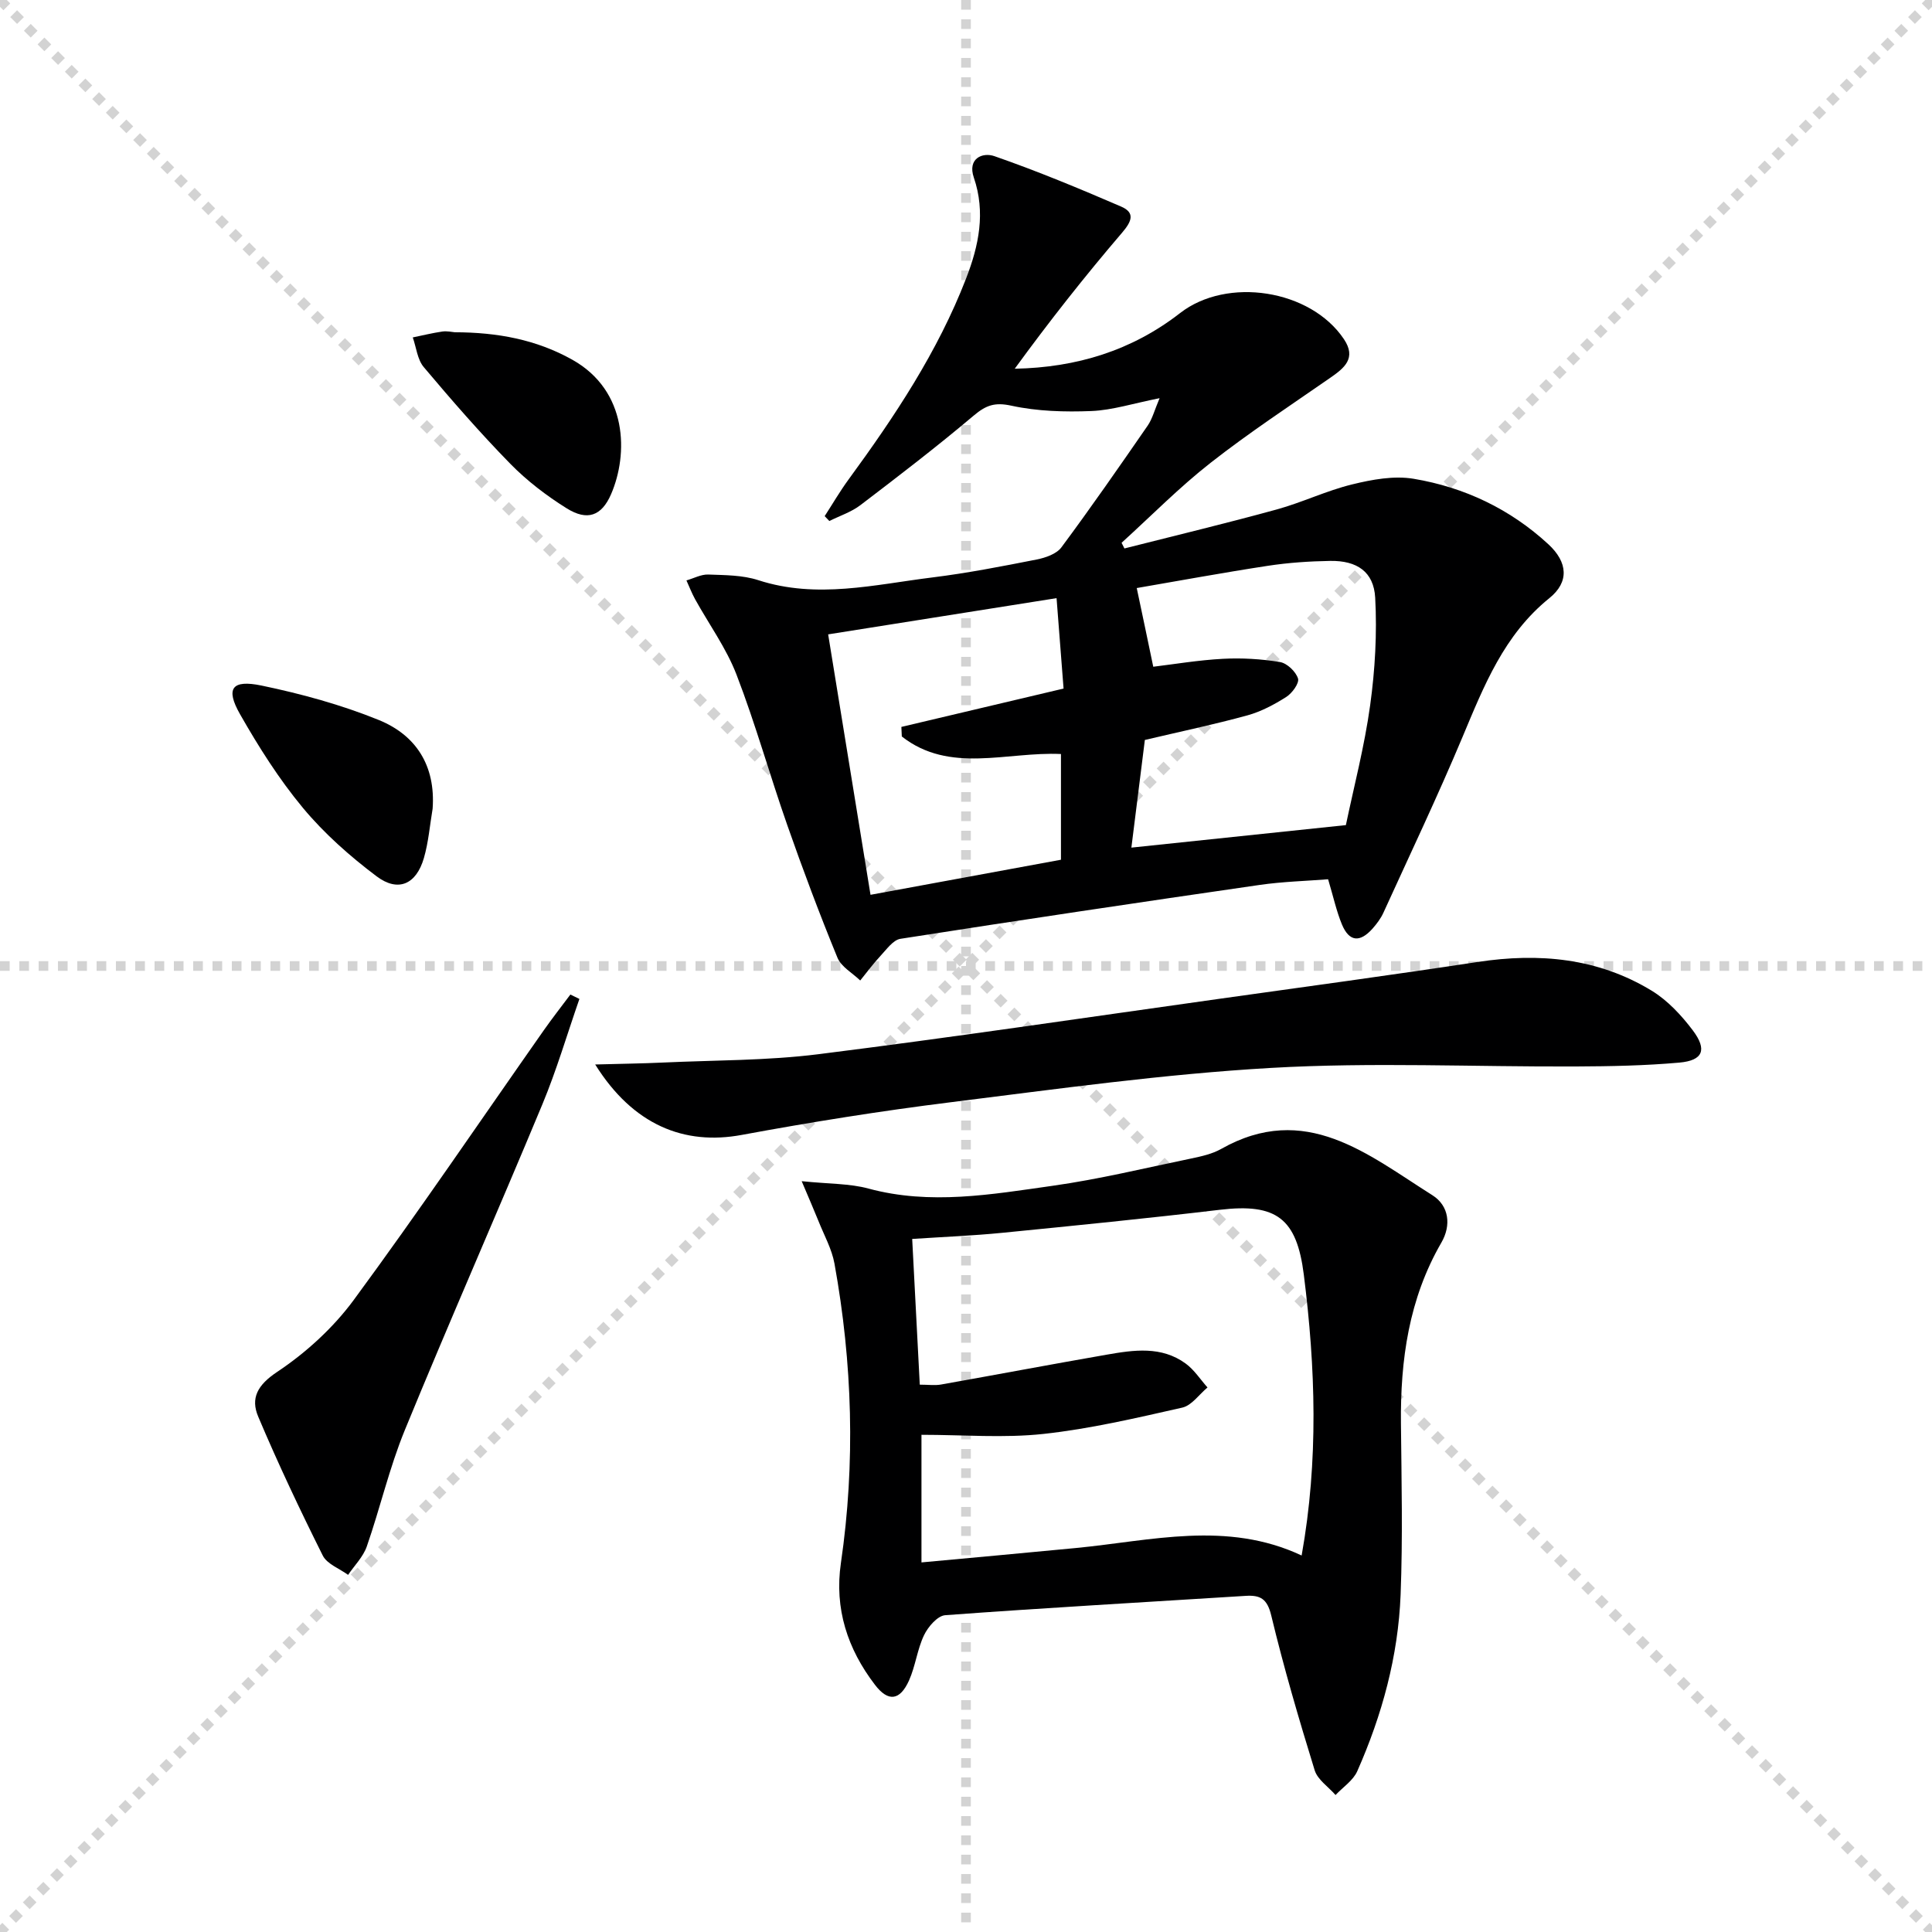
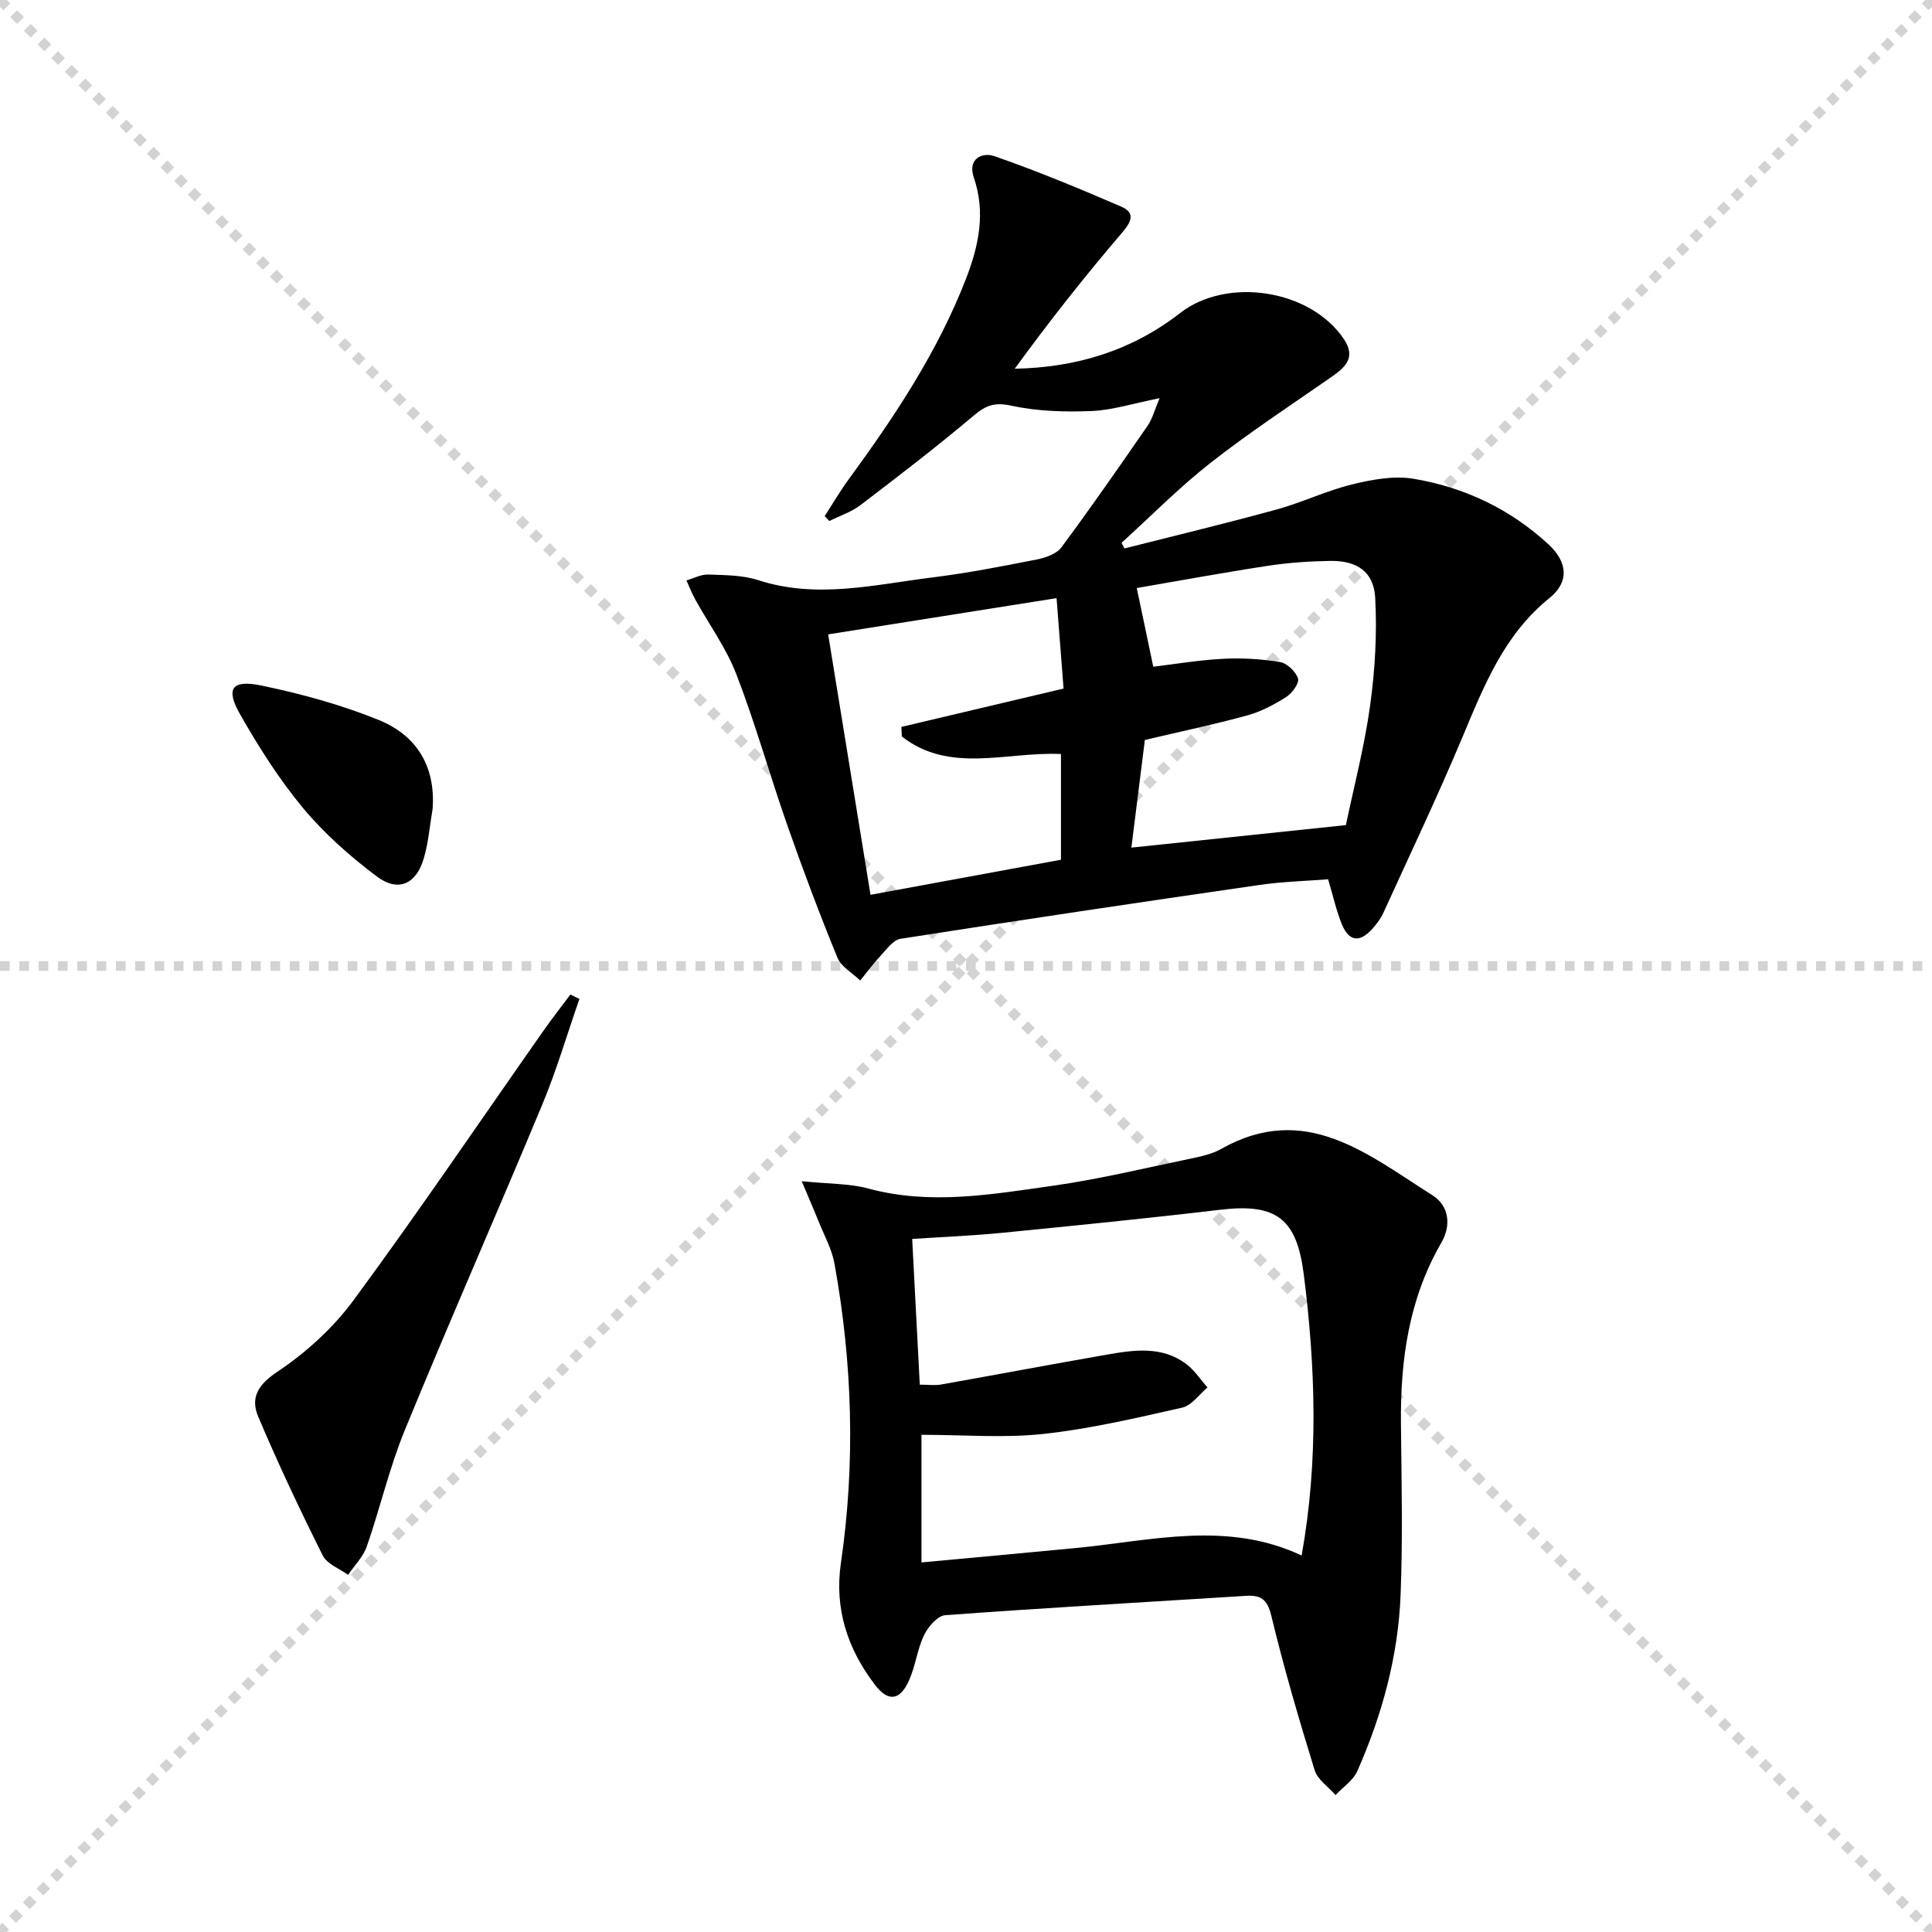
<svg xmlns="http://www.w3.org/2000/svg" enable-background="new 0 0 400 400" viewBox="0 0 400 400">
  <g stroke="lightgray" stroke-dasharray="1,1" stroke-width="1" transform="scale(2, 2)">
    <line x1="0" y1="0" x2="200" y2="200" />
    <line x1="200" y1="0" x2="0" y2="200" />
-     <line x1="100" y1="0" x2="100" y2="200" />
    <line x1="0" y1="100" x2="200" y2="100" />
  </g>
  <path d="m240.08 82.44c-5.46 1.08-9.76 2.48-14.1 2.66-5.53.22-11.23.06-16.6-1.11-3.45-.75-5.25-.08-7.78 2.05-7.62 6.43-15.54 12.51-23.47 18.55-1.88 1.43-4.26 2.2-6.42 3.28-.32-.34-.65-.67-.97-1.01 1.64-2.53 3.16-5.15 4.94-7.58 9.55-13.05 18.47-26.45 24.35-41.65 2.63-6.8 4.06-13.65 1.59-20.87-1.35-3.94 1.79-5.29 4.26-4.43 8.89 3.09 17.6 6.71 26.24 10.44 2.9 1.25 2.24 3.02.21 5.39-7.75 9.05-15.13 18.42-22.24 28.18 12.82-.24 24.28-3.78 34.23-11.52 9.73-7.57 27.01-4.91 33.92 5.39 2.66 3.96.09 5.99-2.87 8.04-8.31 5.77-16.78 11.34-24.73 17.57-6.49 5.08-12.31 11.01-18.43 16.56.2.39.39.78.59 1.17 10.53-2.67 21.09-5.2 31.56-8.08 5.27-1.45 10.29-3.89 15.59-5.18 4.12-1.01 8.66-1.85 12.75-1.16 10.5 1.76 19.97 6.26 27.87 13.55 4.04 3.73 4.34 7.82.22 11.15-9.41 7.59-13.55 18.17-18.01 28.8-5.14 12.25-10.85 24.25-16.36 36.34-.54 1.19-1.38 2.3-2.25 3.29-2.64 2.95-4.84 2.72-6.34-.87-1.13-2.73-1.76-5.67-2.86-9.35-4.47.36-9.38.48-14.21 1.18-24.8 3.59-49.58 7.28-74.33 11.15-1.53.24-2.88 2.2-4.13 3.53-1.5 1.6-2.81 3.39-4.2 5.1-1.62-1.56-3.94-2.83-4.72-4.73-3.71-9.04-7.15-18.21-10.38-27.43-3.63-10.35-6.58-20.96-10.52-31.18-2.12-5.49-5.7-10.42-8.58-15.62-.68-1.24-1.19-2.58-1.78-3.87 1.51-.43 3.03-1.27 4.51-1.22 3.48.13 7.12.11 10.37 1.17 12.14 3.94 24.09.91 36.06-.57 7.24-.9 14.42-2.3 21.57-3.71 1.82-.36 4.09-1.14 5.11-2.5 6.15-8.28 12.03-16.76 17.89-25.24.96-1.41 1.39-3.16 2.45-5.66zm-1.31 55.6c4.26-.51 9.32-1.37 14.41-1.64 3.93-.21 7.95.03 11.83.67 1.46.24 3.28 1.98 3.73 3.41.3.96-1.22 3.05-2.44 3.82-2.49 1.58-5.21 3.03-8.04 3.81-6.85 1.88-13.81 3.34-21.23 5.09-.91 7.3-1.86 14.91-2.79 22.29 15.07-1.58 29.52-3.1 44.41-4.66 1.66-7.95 3.86-16.33 5.03-24.84 1.01-7.33 1.44-14.86 1.04-22.24-.3-5.39-3.79-7.7-9.29-7.62-4.31.07-8.65.36-12.91 1.01-9.3 1.42-18.56 3.13-27.17 4.61 1.22 5.73 2.27 10.78 3.42 16.29zm-20.02-14.2c-15.95 2.53-31.38 4.98-47.29 7.5 2.94 18.1 5.83 35.82 8.77 53.92 13.75-2.53 26.68-4.91 39.43-7.26 0-7.8 0-14.73 0-21.89-11.24-.52-23.03 4.15-32.95-3.63-.03-.66-.06-1.32-.09-1.98 11-2.6 22.01-5.2 33.58-7.94-.47-6.25-.95-12.3-1.45-18.72z" fill="#000001" />
  <path d="m165.98 244.55c5.72.59 9.93.47 13.83 1.53 12.8 3.46 25.47 1.21 38.09-.57 9.66-1.36 19.18-3.68 28.75-5.66 2.1-.44 4.31-.93 6.15-1.96 17.46-9.89 30.39 1.14 43.75 9.56 3.49 2.2 3.94 6.25 1.87 9.82-6.74 11.64-8.5 24.3-8.37 37.46.12 11.82.39 23.65-.07 35.45-.5 12.71-3.83 24.9-8.97 36.52-.85 1.93-2.97 3.31-4.5 4.94-1.48-1.7-3.71-3.16-4.32-5.12-3.27-10.6-6.4-21.26-8.99-32.04-.84-3.49-2.26-4.27-5.35-4.07-20.72 1.31-41.45 2.47-62.16 4-1.59.12-3.55 2.4-4.38 4.14-1.41 2.95-1.77 6.39-3.11 9.38-1.88 4.17-4.3 4.49-7.05.89-5.67-7.41-8.43-15.75-7.05-25.21 3.03-20.73 2.39-41.41-1.33-61.99-.55-3.04-2.16-5.9-3.32-8.83-.91-2.26-1.88-4.47-3.47-8.24zm103.51 77.5c3.53-19.73 2.87-38.92.45-58.15-1.47-11.66-5.68-14.81-17.35-13.43-15.01 1.78-30.05 3.28-45.09 4.77-6.05.6-12.14.84-18.64 1.27.54 10.28 1.05 20.18 1.57 30.17 1.79 0 3.14.2 4.41-.03 11.43-2.03 22.85-4.19 34.29-6.18 5.6-.98 11.33-1.83 16.35 1.84 1.77 1.29 3.03 3.28 4.52 4.95-1.73 1.44-3.27 3.73-5.22 4.17-9.51 2.15-19.08 4.4-28.75 5.45-8.21.89-16.59.18-25.25.18v26.42c10.88-1.01 21.43-1.96 31.97-2.98 15.58-1.5 31.22-5.73 46.74 1.55z" fill="#000001" />
-   <path d="m123.23 220.39c5.41-.15 9.72-.2 14.01-.4 10.75-.5 21.57-.39 32.22-1.73 27.64-3.47 55.21-7.57 82.8-11.44 17.91-2.51 35.83-4.94 53.71-7.66 12.71-1.93 24.88-.81 35.99 5.95 3.3 2.01 6.17 5.1 8.52 8.22 3.02 4.02 2.1 6.23-2.77 6.67-7.09.63-14.24.77-21.36.8-21.07.1-42.2-.91-63.2.3-22.17 1.27-44.26 4.36-66.33 7.11-14.47 1.8-28.9 4.11-43.24 6.76-11.92 2.22-22.52-2.05-30.35-14.58z" fill="#000001" />
  <path d="m119.96 206.82c-2.54 7.29-4.72 14.74-7.68 21.85-9.37 22.53-19.22 44.87-28.48 67.45-3.19 7.78-5.09 16.09-7.86 24.06-.75 2.15-2.55 3.93-3.87 5.88-1.79-1.31-4.37-2.24-5.25-4.01-4.72-9.45-9.25-19.02-13.36-28.75-1.61-3.81-.17-6.54 3.92-9.26 5.96-3.97 11.59-9.11 15.84-14.87 13.49-18.33 26.27-37.2 39.35-55.84 1.77-2.52 3.67-4.95 5.52-7.42.61.3 1.24.6 1.87.91z" fill="#000001" />
  <path d="m89.57 167.43c-.58 3.42-.85 6.92-1.81 10.23-1.58 5.43-5.32 7.13-9.79 3.77-5.53-4.16-10.84-8.86-15.25-14.16-4.96-5.97-9.18-12.65-13.03-19.41-3.03-5.32-1.7-7.2 4.47-5.92 8.22 1.71 16.45 3.96 24.22 7.11 7.74 3.13 11.83 9.46 11.19 18.38z" fill="#000001" />
-   <path d="m94.16 68.79c8.82.02 16.87 1.51 24.32 5.68 11.54 6.46 11.61 19.59 8.04 27.84-1.96 4.53-4.92 5.6-9.2 2.93-4.18-2.61-8.22-5.7-11.66-9.21-6.26-6.4-12.16-13.18-17.93-20.03-1.32-1.57-1.54-4.07-2.27-6.14 2.04-.42 4.06-.92 6.12-1.22.96-.14 1.98.1 2.58.15z" fill="#000001" />
</svg>